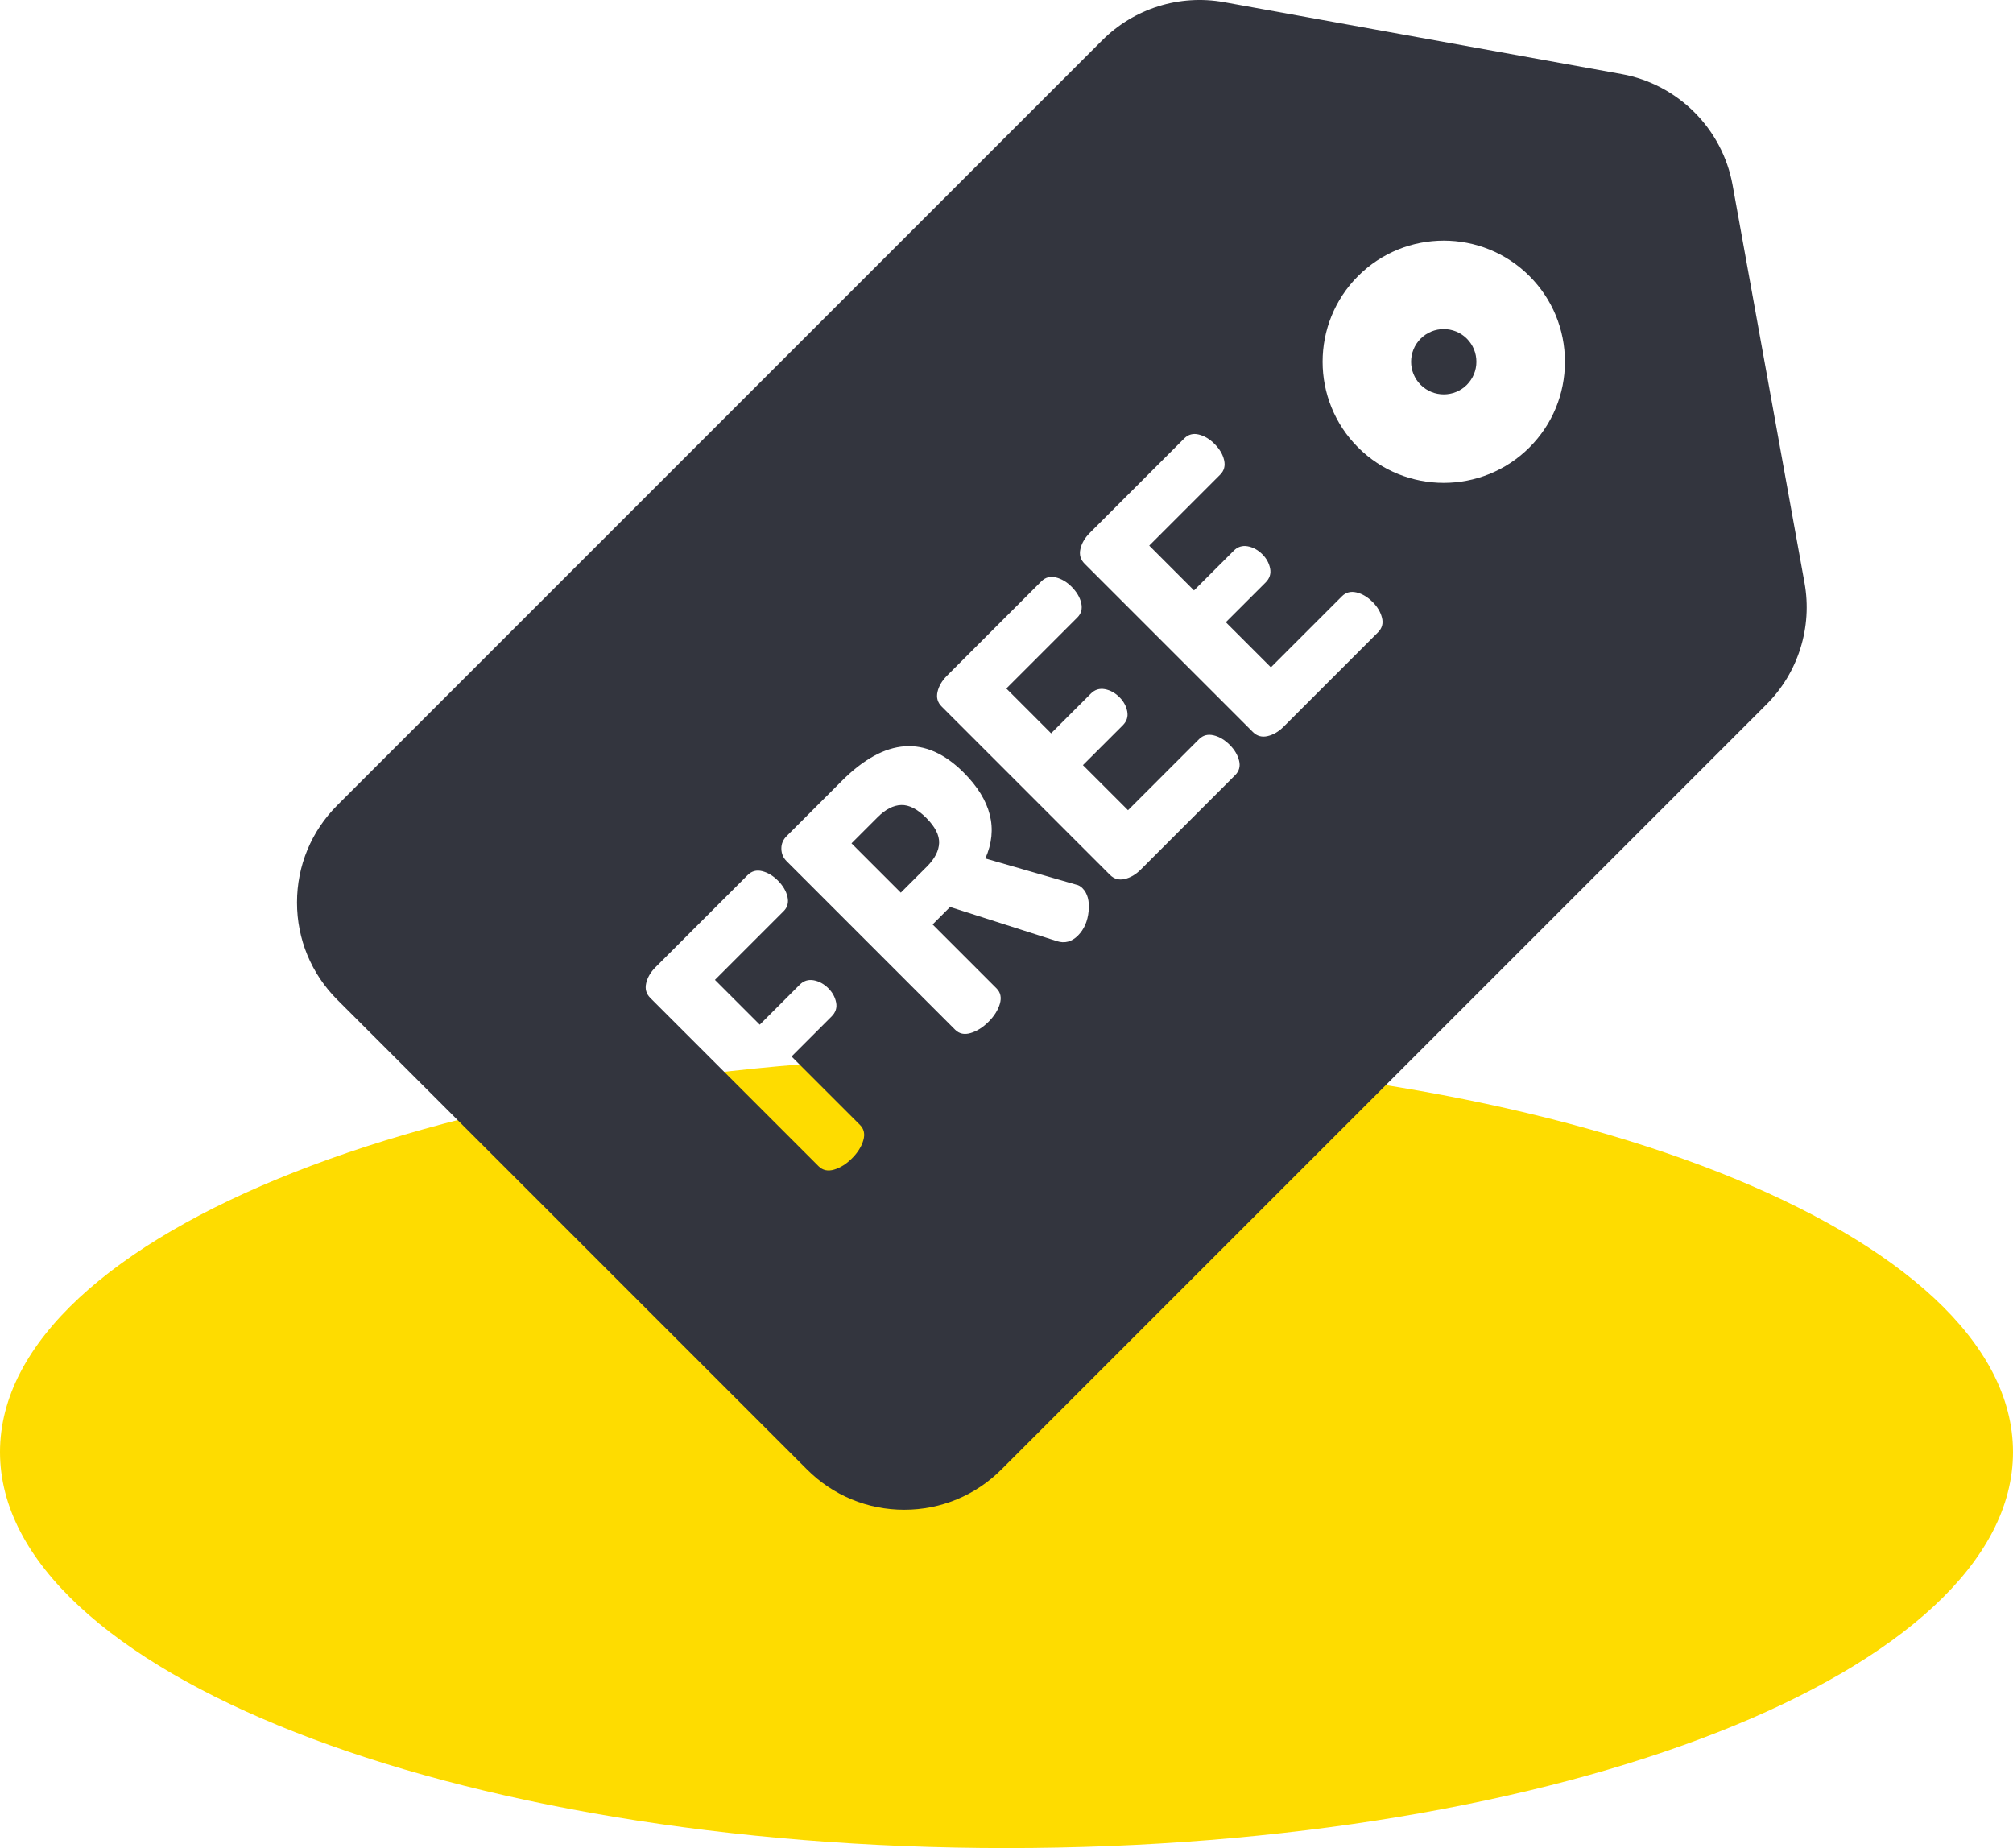
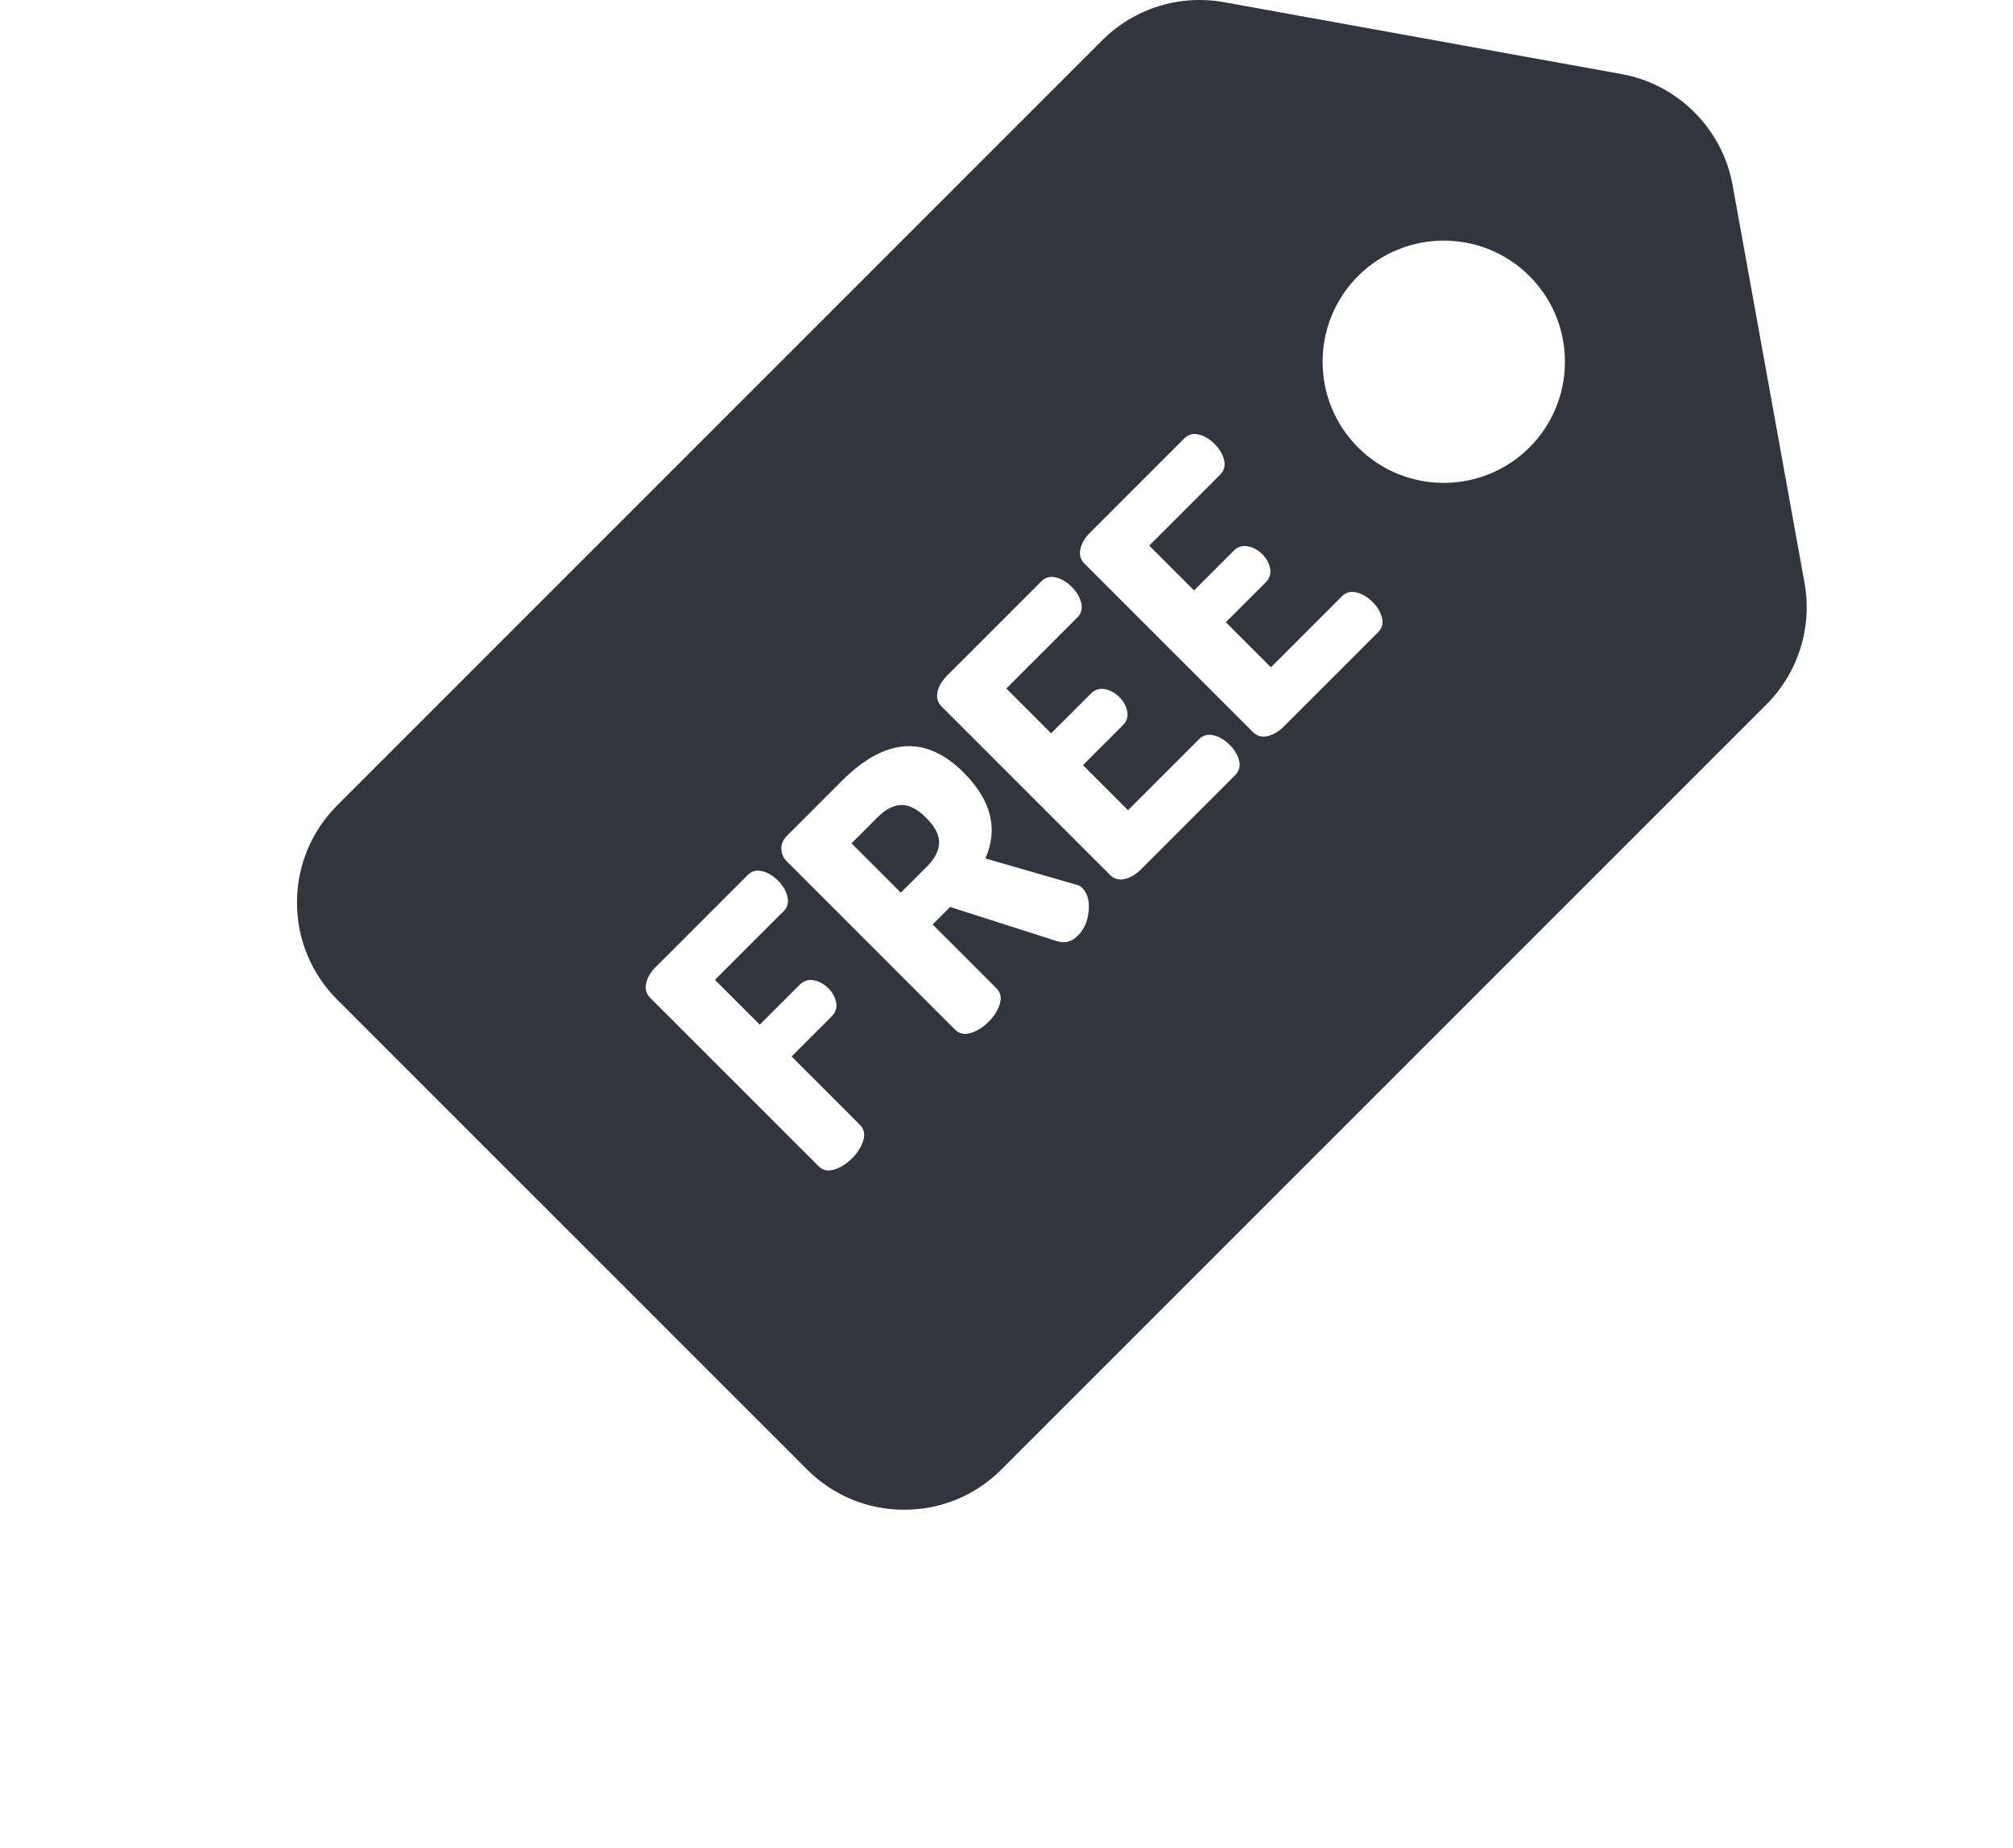
<svg xmlns="http://www.w3.org/2000/svg" width="61" height="56" viewBox="0 0 61 56" fill="none">
-   <path fill-rule="evenodd" clip-rule="evenodd" d="M30.5 32C47.344 32 61 37.372 61 44C61 50.627 47.344 56 30.5 56C13.656 56 0 50.627 0 44C0 37.372 13.656 32 30.5 32Z" fill="#FEDC00" />
-   <path d="M44.45 10.262C44.257 10.069 44.003 9.972 43.75 9.972C43.496 9.972 43.243 10.069 43.05 10.262C42.664 10.648 42.664 11.275 43.05 11.661C43.436 12.047 44.064 12.047 44.45 11.661V11.661C44.636 11.474 44.739 11.226 44.739 10.961C44.739 10.697 44.636 10.449 44.45 10.262Z" fill="#33353E" />
  <path d="M28.069 24.784C27.801 24.516 27.548 24.386 27.309 24.394C27.071 24.402 26.834 24.524 26.598 24.76L25.803 25.555L27.297 27.049L28.093 26.254C28.328 26.018 28.45 25.781 28.458 25.543C28.466 25.305 28.337 25.052 28.069 24.784Z" fill="#33353E" />
  <path d="M54.682 17.66L52.502 5.604C52.195 3.903 50.846 2.554 49.145 2.246L37.089 0.066C35.745 -0.176 34.367 0.255 33.402 1.22L10.22 24.402C9.433 25.189 9 26.235 9 27.348C9 28.46 9.433 29.506 10.22 30.293L24.456 44.528C25.242 45.315 26.288 45.748 27.401 45.748C28.514 45.748 29.56 45.315 30.346 44.528L53.529 21.346C54.494 20.381 54.925 19.003 54.682 17.66ZM26.16 34.557C26.104 34.747 25.99 34.928 25.819 35.099C25.648 35.271 25.467 35.384 25.277 35.441C25.087 35.497 24.93 35.463 24.807 35.34L19.705 30.238C19.582 30.115 19.541 29.967 19.581 29.793C19.621 29.619 19.716 29.457 19.866 29.307L22.654 26.519C22.777 26.396 22.924 26.355 23.096 26.398C23.267 26.441 23.425 26.535 23.57 26.68C23.725 26.835 23.823 27 23.863 27.174C23.903 27.348 23.864 27.494 23.746 27.611L21.665 29.692L23.023 31.05L24.236 29.837C24.354 29.719 24.495 29.675 24.658 29.704C24.821 29.734 24.97 29.816 25.104 29.949C25.227 30.073 25.305 30.215 25.337 30.375C25.369 30.536 25.323 30.678 25.2 30.801L23.987 32.014L26.06 34.087C26.183 34.21 26.217 34.367 26.16 34.557ZM32.989 27.608C32.96 27.916 32.851 28.163 32.664 28.351C32.476 28.538 32.265 28.594 32.029 28.519L28.791 27.483L28.261 28.013L30.197 29.949C30.321 30.073 30.354 30.229 30.298 30.419C30.241 30.61 30.128 30.791 29.956 30.962C29.785 31.133 29.604 31.247 29.414 31.303C29.224 31.36 29.068 31.326 28.944 31.203L23.835 26.093C23.733 25.991 23.681 25.867 23.678 25.72C23.675 25.572 23.73 25.442 23.843 25.33L25.506 23.667C26.823 22.349 28.055 22.264 29.202 23.41C30.037 24.245 30.257 25.113 29.86 26.013L32.616 26.808C32.68 26.819 32.742 26.854 32.801 26.913C32.956 27.068 33.019 27.3 32.989 27.608ZM37.428 23.49L34.568 26.35C34.418 26.5 34.256 26.595 34.082 26.635C33.908 26.676 33.759 26.634 33.636 26.511L28.535 21.409C28.411 21.286 28.37 21.138 28.41 20.964C28.45 20.789 28.545 20.628 28.695 20.477L31.555 17.617C31.678 17.494 31.826 17.454 31.997 17.497C32.169 17.54 32.326 17.633 32.471 17.778C32.626 17.934 32.724 18.098 32.764 18.272C32.804 18.446 32.766 18.592 32.648 18.71L30.495 20.863L31.852 22.221L33.058 21.016C33.175 20.898 33.316 20.854 33.479 20.883C33.643 20.913 33.791 20.994 33.925 21.128C34.048 21.251 34.126 21.393 34.158 21.554C34.19 21.715 34.145 21.857 34.022 21.98L32.816 23.185L34.182 24.551L36.335 22.398C36.453 22.28 36.599 22.241 36.773 22.281C36.947 22.321 37.112 22.419 37.267 22.574C37.412 22.719 37.505 22.877 37.548 23.048C37.591 23.22 37.551 23.367 37.428 23.49ZM41.758 19.16L38.898 22.02C38.748 22.17 38.586 22.265 38.412 22.305C38.238 22.346 38.089 22.304 37.966 22.181L32.864 17.079C32.741 16.956 32.7 16.808 32.74 16.634C32.78 16.459 32.875 16.297 33.025 16.147L35.885 13.287C36.008 13.164 36.156 13.124 36.327 13.167C36.498 13.21 36.656 13.303 36.801 13.448C36.956 13.604 37.054 13.768 37.094 13.942C37.134 14.116 37.095 14.262 36.978 14.38L34.825 16.533L36.182 17.891L37.388 16.686C37.505 16.568 37.646 16.524 37.809 16.553C37.973 16.583 38.121 16.665 38.255 16.798C38.378 16.922 38.456 17.064 38.488 17.224C38.52 17.385 38.475 17.527 38.352 17.65L37.146 18.855L38.512 20.221L40.665 18.068C40.783 17.95 40.929 17.911 41.103 17.951C41.277 17.991 41.442 18.089 41.597 18.244C41.742 18.389 41.835 18.547 41.878 18.718C41.922 18.89 41.881 19.037 41.758 19.16ZM46.347 13.558C45.631 14.274 44.69 14.632 43.75 14.632C42.809 14.632 41.869 14.274 41.153 13.558C39.721 12.126 39.721 9.797 41.153 8.365C42.585 6.933 44.915 6.933 46.347 8.365C47.04 9.058 47.422 9.981 47.422 10.961C47.422 11.942 47.04 12.865 46.347 13.558Z" fill="#33353E" />
</svg>